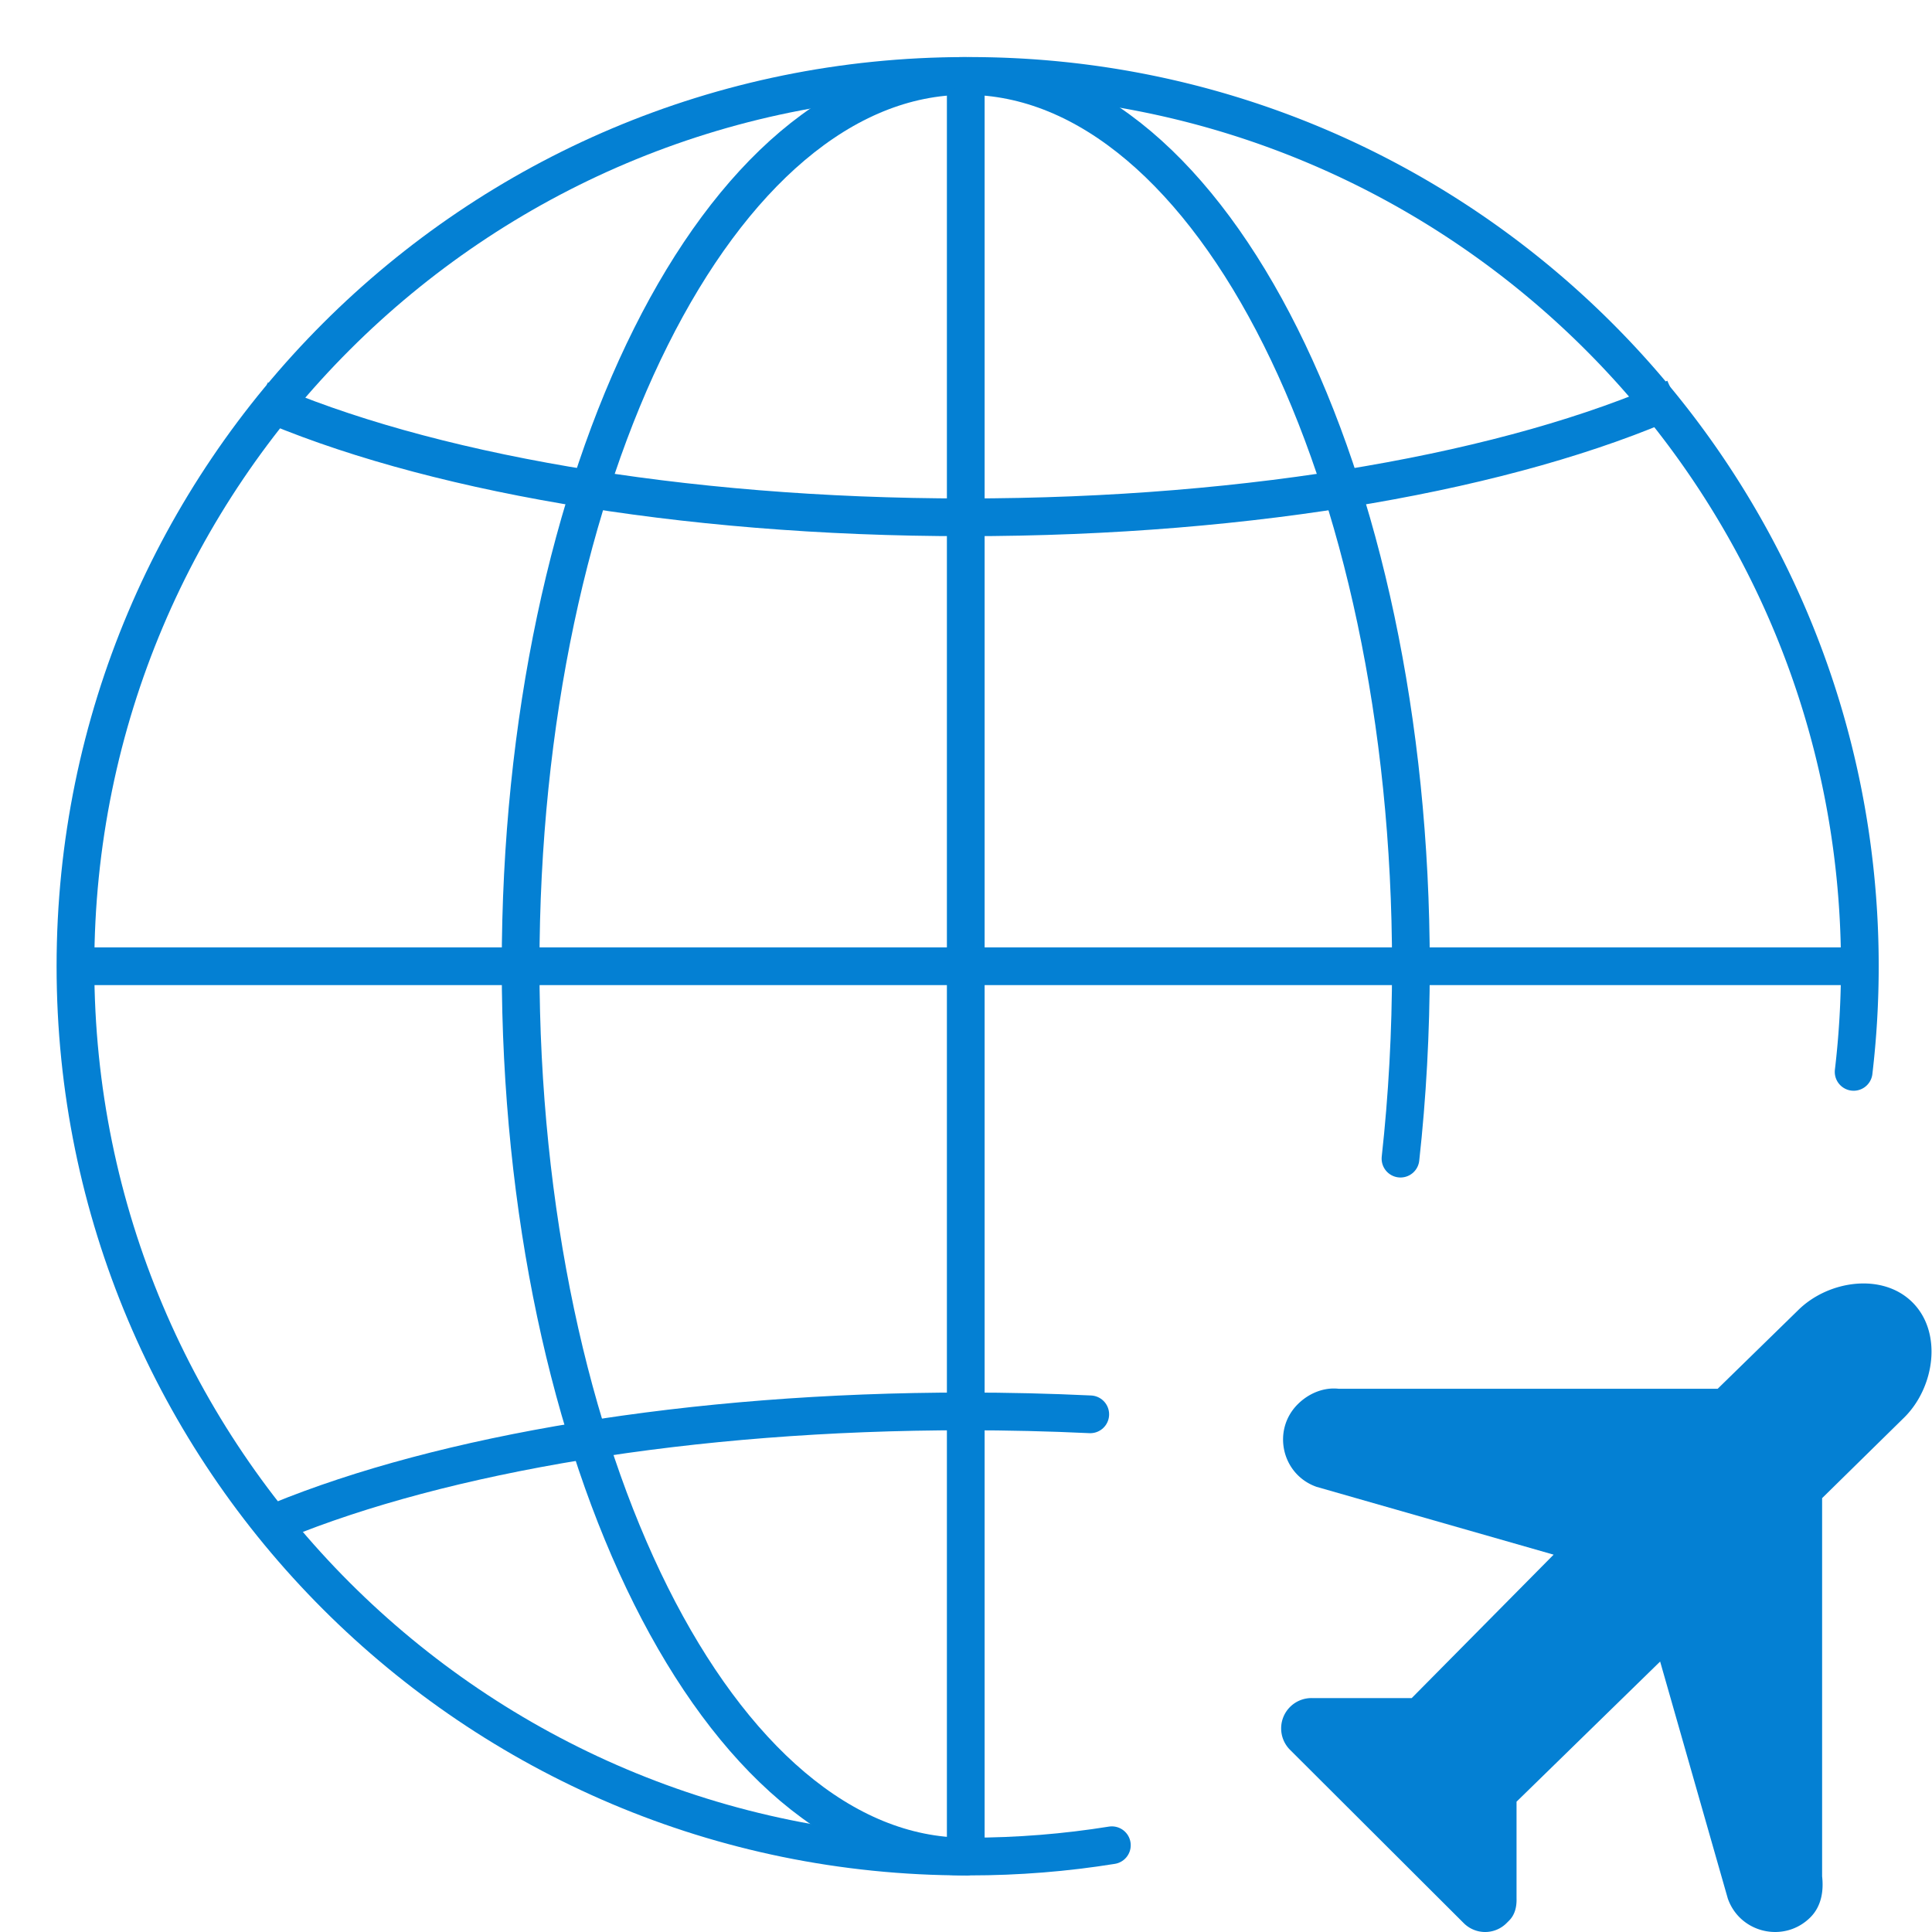
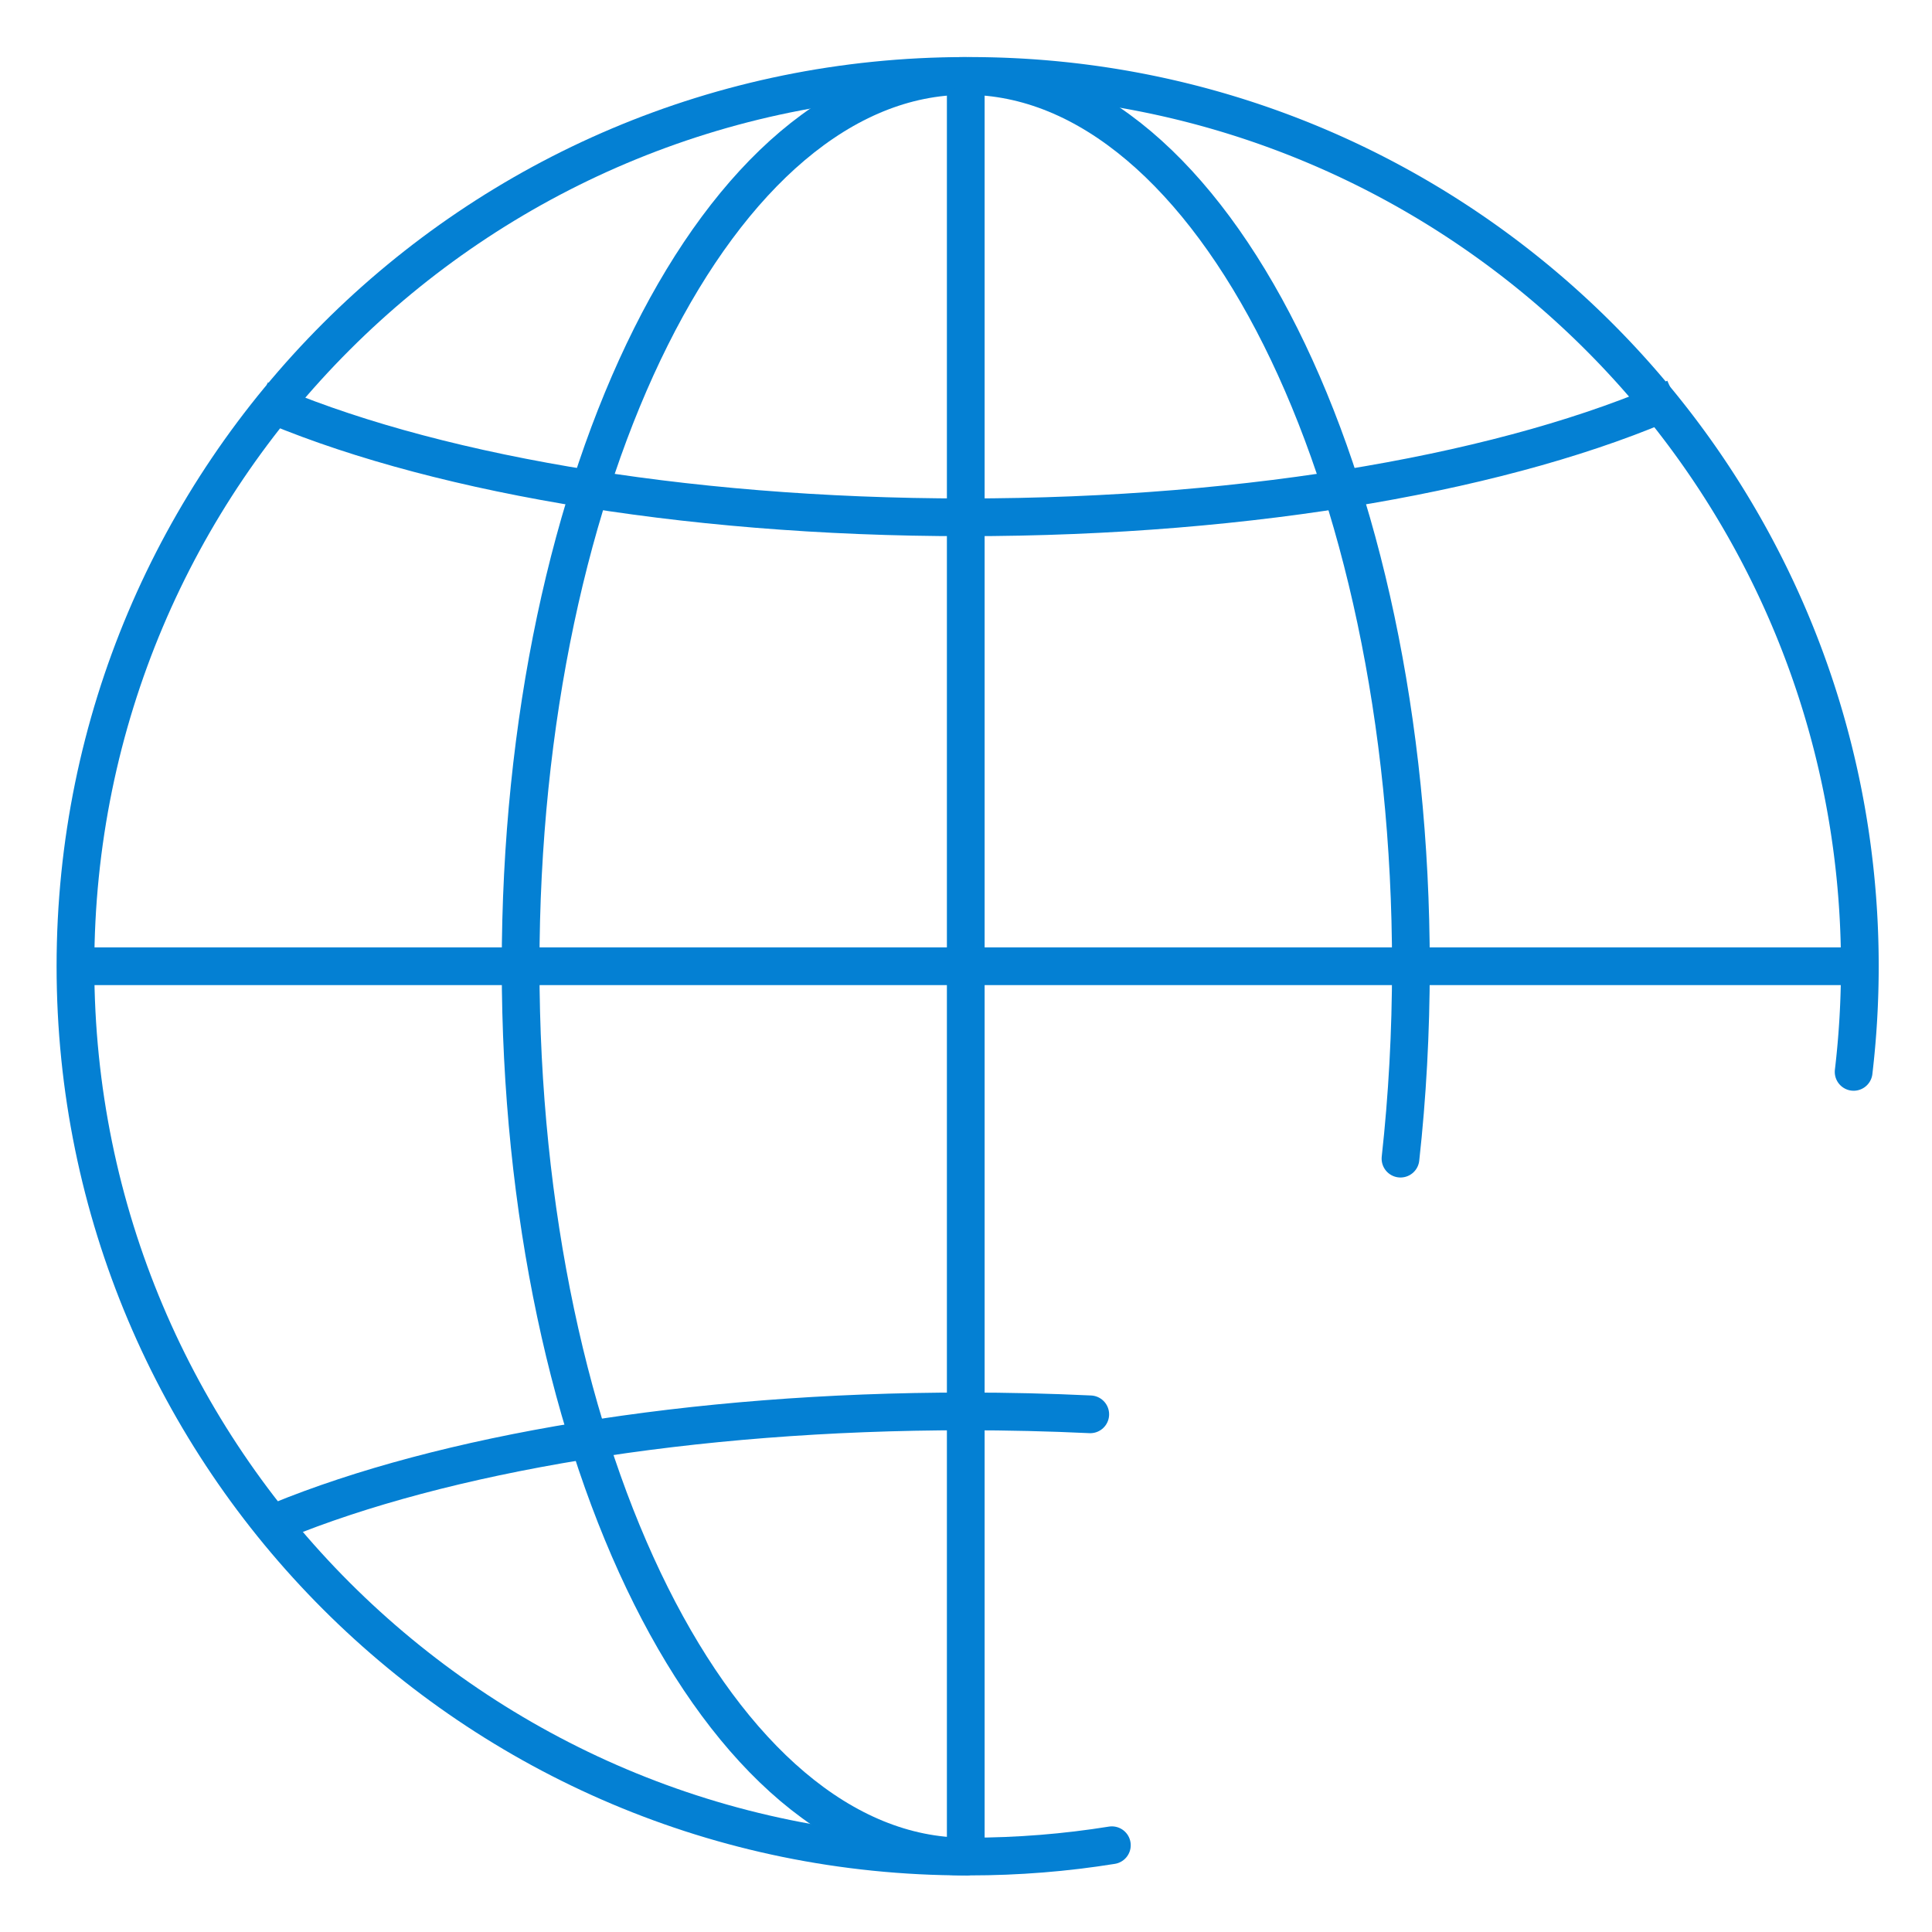
<svg xmlns="http://www.w3.org/2000/svg" width="512" height="512" x="0" y="0" viewBox="0 0 682.667 682.667" style="enable-background:new 0 0 512 512" xml:space="preserve" class="">
  <g>
    <defs stroke-width="10" style="stroke-width: 10;">
      <clipPath id="b" clipPathUnits="userSpaceOnUse" stroke-width="10" style="stroke-width: 10;">
        <path d="M0 512h512V0H0Z" fill="#0480d3" opacity="1" data-original="#000000" stroke-width="10" style="stroke-width: 10;" />
      </clipPath>
    </defs>
    <mask id="a" stroke-width="10" style="stroke-width: 10;">
      <rect width="100%" height="100%" fill="#ffffff" opacity="1" data-original="#ffffff" stroke-width="10" style="stroke-width: 10;" />
      <path d="m0 0-21.253-20.756h-100.479c-4 .444-7.985-1.255-10.831-4.099-6.917-6.909-4.237-18.672 4.991-21.901l62.829-17.975-37.621-38.025h-26.205a8.034 8.034 0 0 1-6.024-2.328 8.03 8.03 0 0 1-.023-11.378l46.047-45.942a8.027 8.027 0 0 1 11.354 0l.67.67c1.566 1.565 2.043 3.708 1.976 5.921v25.603l38.062 37.146 17.938-62.814c3.232-9.218 14.984-11.895 21.892-4.988l.003.003c2.856 2.856 3.56 6.857 3.105 10.871v100.241l21.853 21.467c7.982 7.981 10.095 22.431 2.113 30.413C22.417 10.11 7.981 7.981 0 0" style="fill-opacity: 1; fill-rule: nonzero; stroke: none; stroke-width: 10;" transform="matrix(1.333 0 0 -1.333 635.426 462.992)" fill="#ffffff" data-original="#ffffff" stroke-width="10" />
    </mask>
    <g mask="url(#a)" stroke-width="10" style="stroke-width: 10;">
      <g clip-path="url(#b)" transform="matrix(1.333 0 0 -1.333 0 682.667)" stroke-width="10" style="stroke-width: 10;">
        <path d="M0 0c-65.17 0-118 105.661-118 236S-65.17 472 0 472s118-105.661 118-236c0-17.511-.953-34.576-2.763-51" style="stroke-width: 10; stroke-linecap: round; stroke-linejoin: miter; stroke-miterlimit: 10; stroke-dasharray: none; stroke-opacity: 1;" transform="translate(256 20)" fill="none" stroke="#0480d3" stroke-width="10" stroke-linecap="round" stroke-linejoin="miter" stroke-miterlimit="10" stroke-dasharray="none" stroke-opacity="" data-original="#000000" opacity="1" />
        <path d="M0 0c-43.104-19.222-111.276-31.633-188-31.633-76.134 0-143.847 12.22-187 31.191" style="stroke-width: 10; stroke-linecap: butt; stroke-linejoin: miter; stroke-miterlimit: 10; stroke-dasharray: none; stroke-opacity: 1;" transform="translate(444 406.633)" fill="none" stroke="#0480d3" stroke-width="10" stroke-linecap="butt" stroke-linejoin="miter" stroke-miterlimit="10" stroke-dasharray="none" stroke-opacity="" data-original="#000000" opacity="1" />
        <path d="M0 0c43.287 17.754 108.746 29.067 182 29.067 11.199 0 22.217-.264 33-.776" style="stroke-width: 10; stroke-linecap: round; stroke-linejoin: miter; stroke-miterlimit: 10; stroke-dasharray: none; stroke-opacity: 1;" transform="translate(74 108.933)" fill="none" stroke="#0480d3" stroke-width="10" stroke-linecap="round" stroke-linejoin="miter" stroke-miterlimit="10" stroke-dasharray="none" stroke-opacity="" data-original="#000000" opacity="1" />
        <path d="M0 0v-472" style="stroke-width: 10; stroke-linecap: butt; stroke-linejoin: miter; stroke-miterlimit: 10; stroke-dasharray: none; stroke-opacity: 1;" transform="translate(256 492)" fill="none" stroke="#0480d3" stroke-width="10" stroke-linecap="butt" stroke-linejoin="miter" stroke-miterlimit="10" stroke-dasharray="none" stroke-opacity="" data-original="#000000" opacity="1" />
        <path d="M0 0h472" style="stroke-width: 10; stroke-linecap: butt; stroke-linejoin: miter; stroke-miterlimit: 10; stroke-dasharray: none; stroke-opacity: 1;" transform="translate(20 256)" fill="none" stroke="#0480d3" stroke-width="10" stroke-linecap="butt" stroke-linejoin="miter" stroke-miterlimit="10" stroke-dasharray="none" stroke-opacity="" data-original="#000000" opacity="1" />
        <path d="M0 0c-130.339 0-236 105.661-236 236S-130.339 472 0 472" style="stroke-width: 10; stroke-linecap: round; stroke-linejoin: miter; stroke-miterlimit: 10; stroke-dasharray: none; stroke-opacity: 1;" transform="translate(256 20)" fill="none" stroke="#0480d3" stroke-width="10" stroke-linecap="round" stroke-linejoin="miter" stroke-miterlimit="10" stroke-dasharray="none" stroke-opacity="" data-original="#000000" opacity="1" />
        <path d="M0 0a238.55 238.55 0 0 1 1.644 28c0 130.339-105.662 236-236 236" style="stroke-width: 10; stroke-linecap: round; stroke-linejoin: miter; stroke-miterlimit: 10; stroke-dasharray: none; stroke-opacity: 1;" transform="translate(491.356 228)" fill="none" stroke="#0480d3" stroke-width="10" stroke-linecap="round" stroke-linejoin="miter" stroke-miterlimit="10" stroke-dasharray="none" stroke-opacity="" data-original="#000000" opacity="1" />
        <path d="M0 0c12.842 0 25.445 1.025 37.73 3" style="stroke-width: 10; stroke-linecap: round; stroke-linejoin: miter; stroke-miterlimit: 10; stroke-dasharray: none; stroke-opacity: 1;" transform="translate(257 20)" fill="none" stroke="#0480d3" stroke-width="10" stroke-linecap="round" stroke-linejoin="miter" stroke-miterlimit="10" stroke-dasharray="none" stroke-opacity="" data-original="#000000" opacity="1" />
-         <path d="m0 0-21.253-20.756h-100.479c-4 .444-7.985-1.255-10.831-4.099-6.917-6.909-4.237-18.672 4.991-21.901l62.829-17.975-37.621-38.025h-26.205a8.034 8.034 0 0 1-6.024-2.328 8.03 8.03 0 0 1-.023-11.378l46.047-45.942a8.027 8.027 0 0 1 11.354 0l.67.67c1.566 1.565 2.043 3.708 1.976 5.921v25.603l38.062 37.146 17.938-62.814c3.232-9.218 14.984-11.895 21.892-4.988l.003.003c2.856 2.856 3.56 6.857 3.105 10.871v100.241l21.853 21.467c7.982 7.981 10.095 22.431 2.113 30.413C22.417 10.11 7.981 7.981 0 0" style="fill-opacity: 1; fill-rule: nonzero; stroke: none; stroke-width: 10;" transform="translate(476.57 164.756)" fill="#0480d3" data-original="#000000" opacity="1" stroke-width="10" />
      </g>
    </g>
  </g>
</svg>